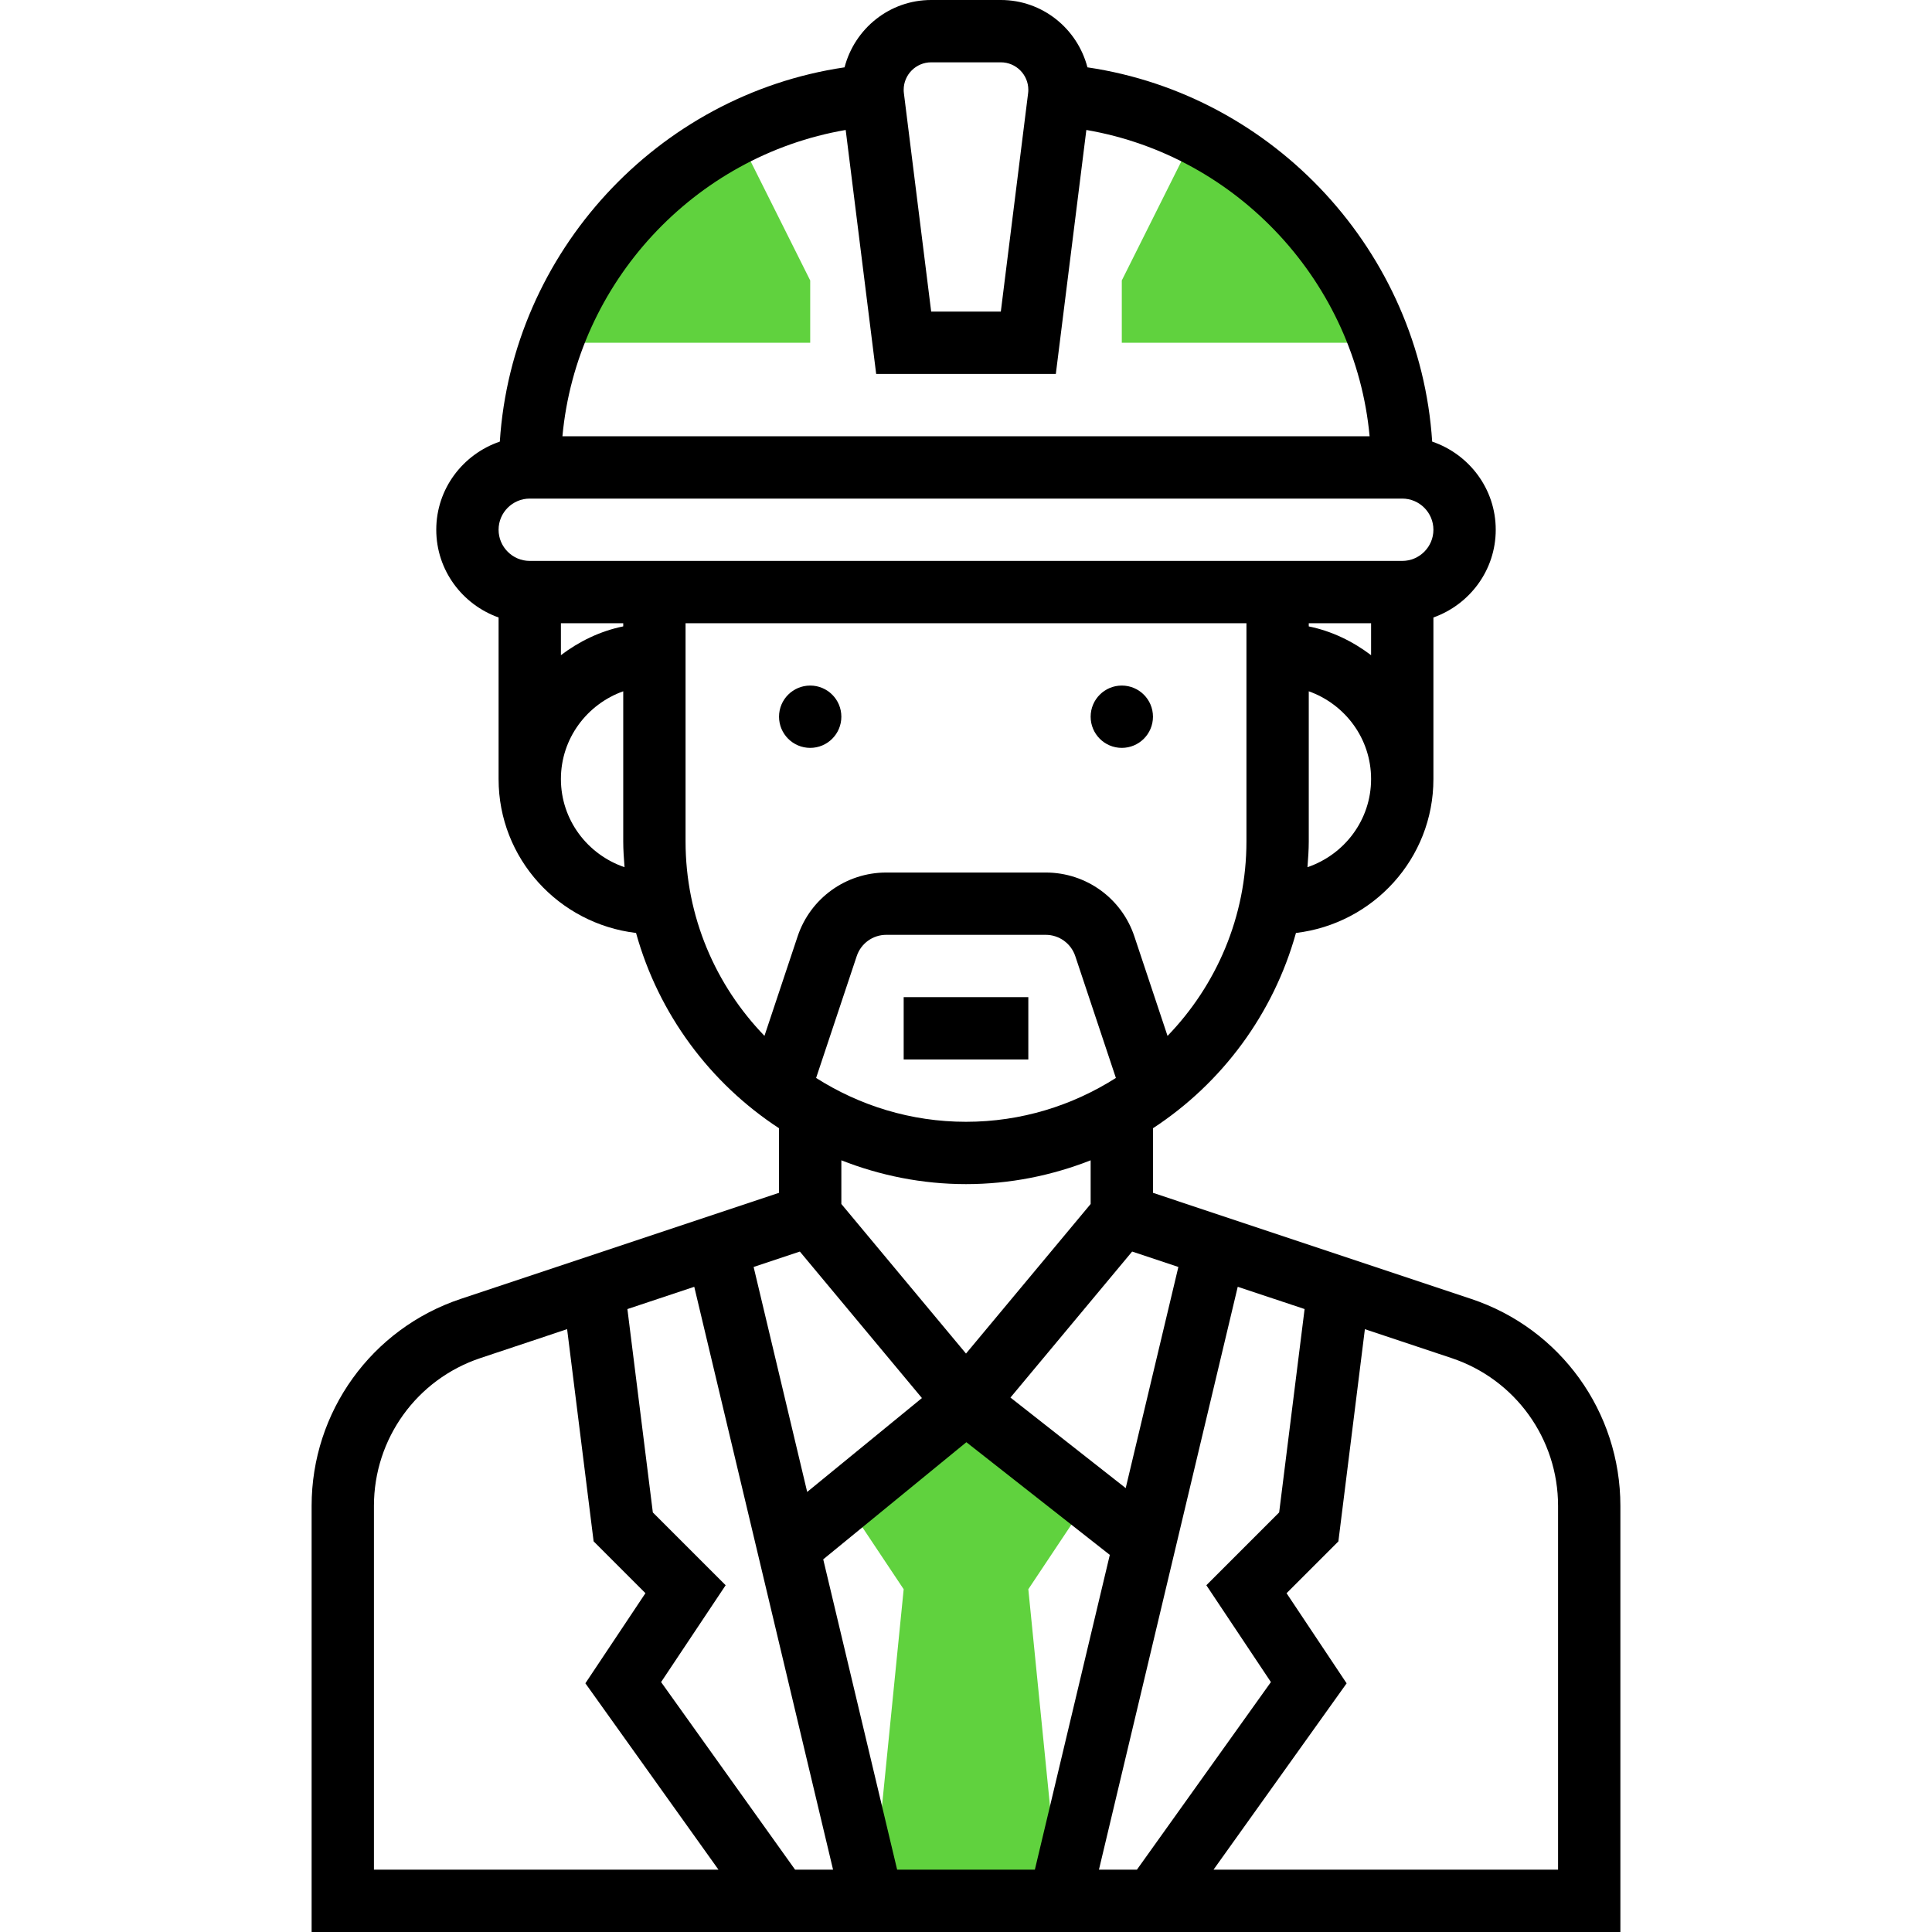
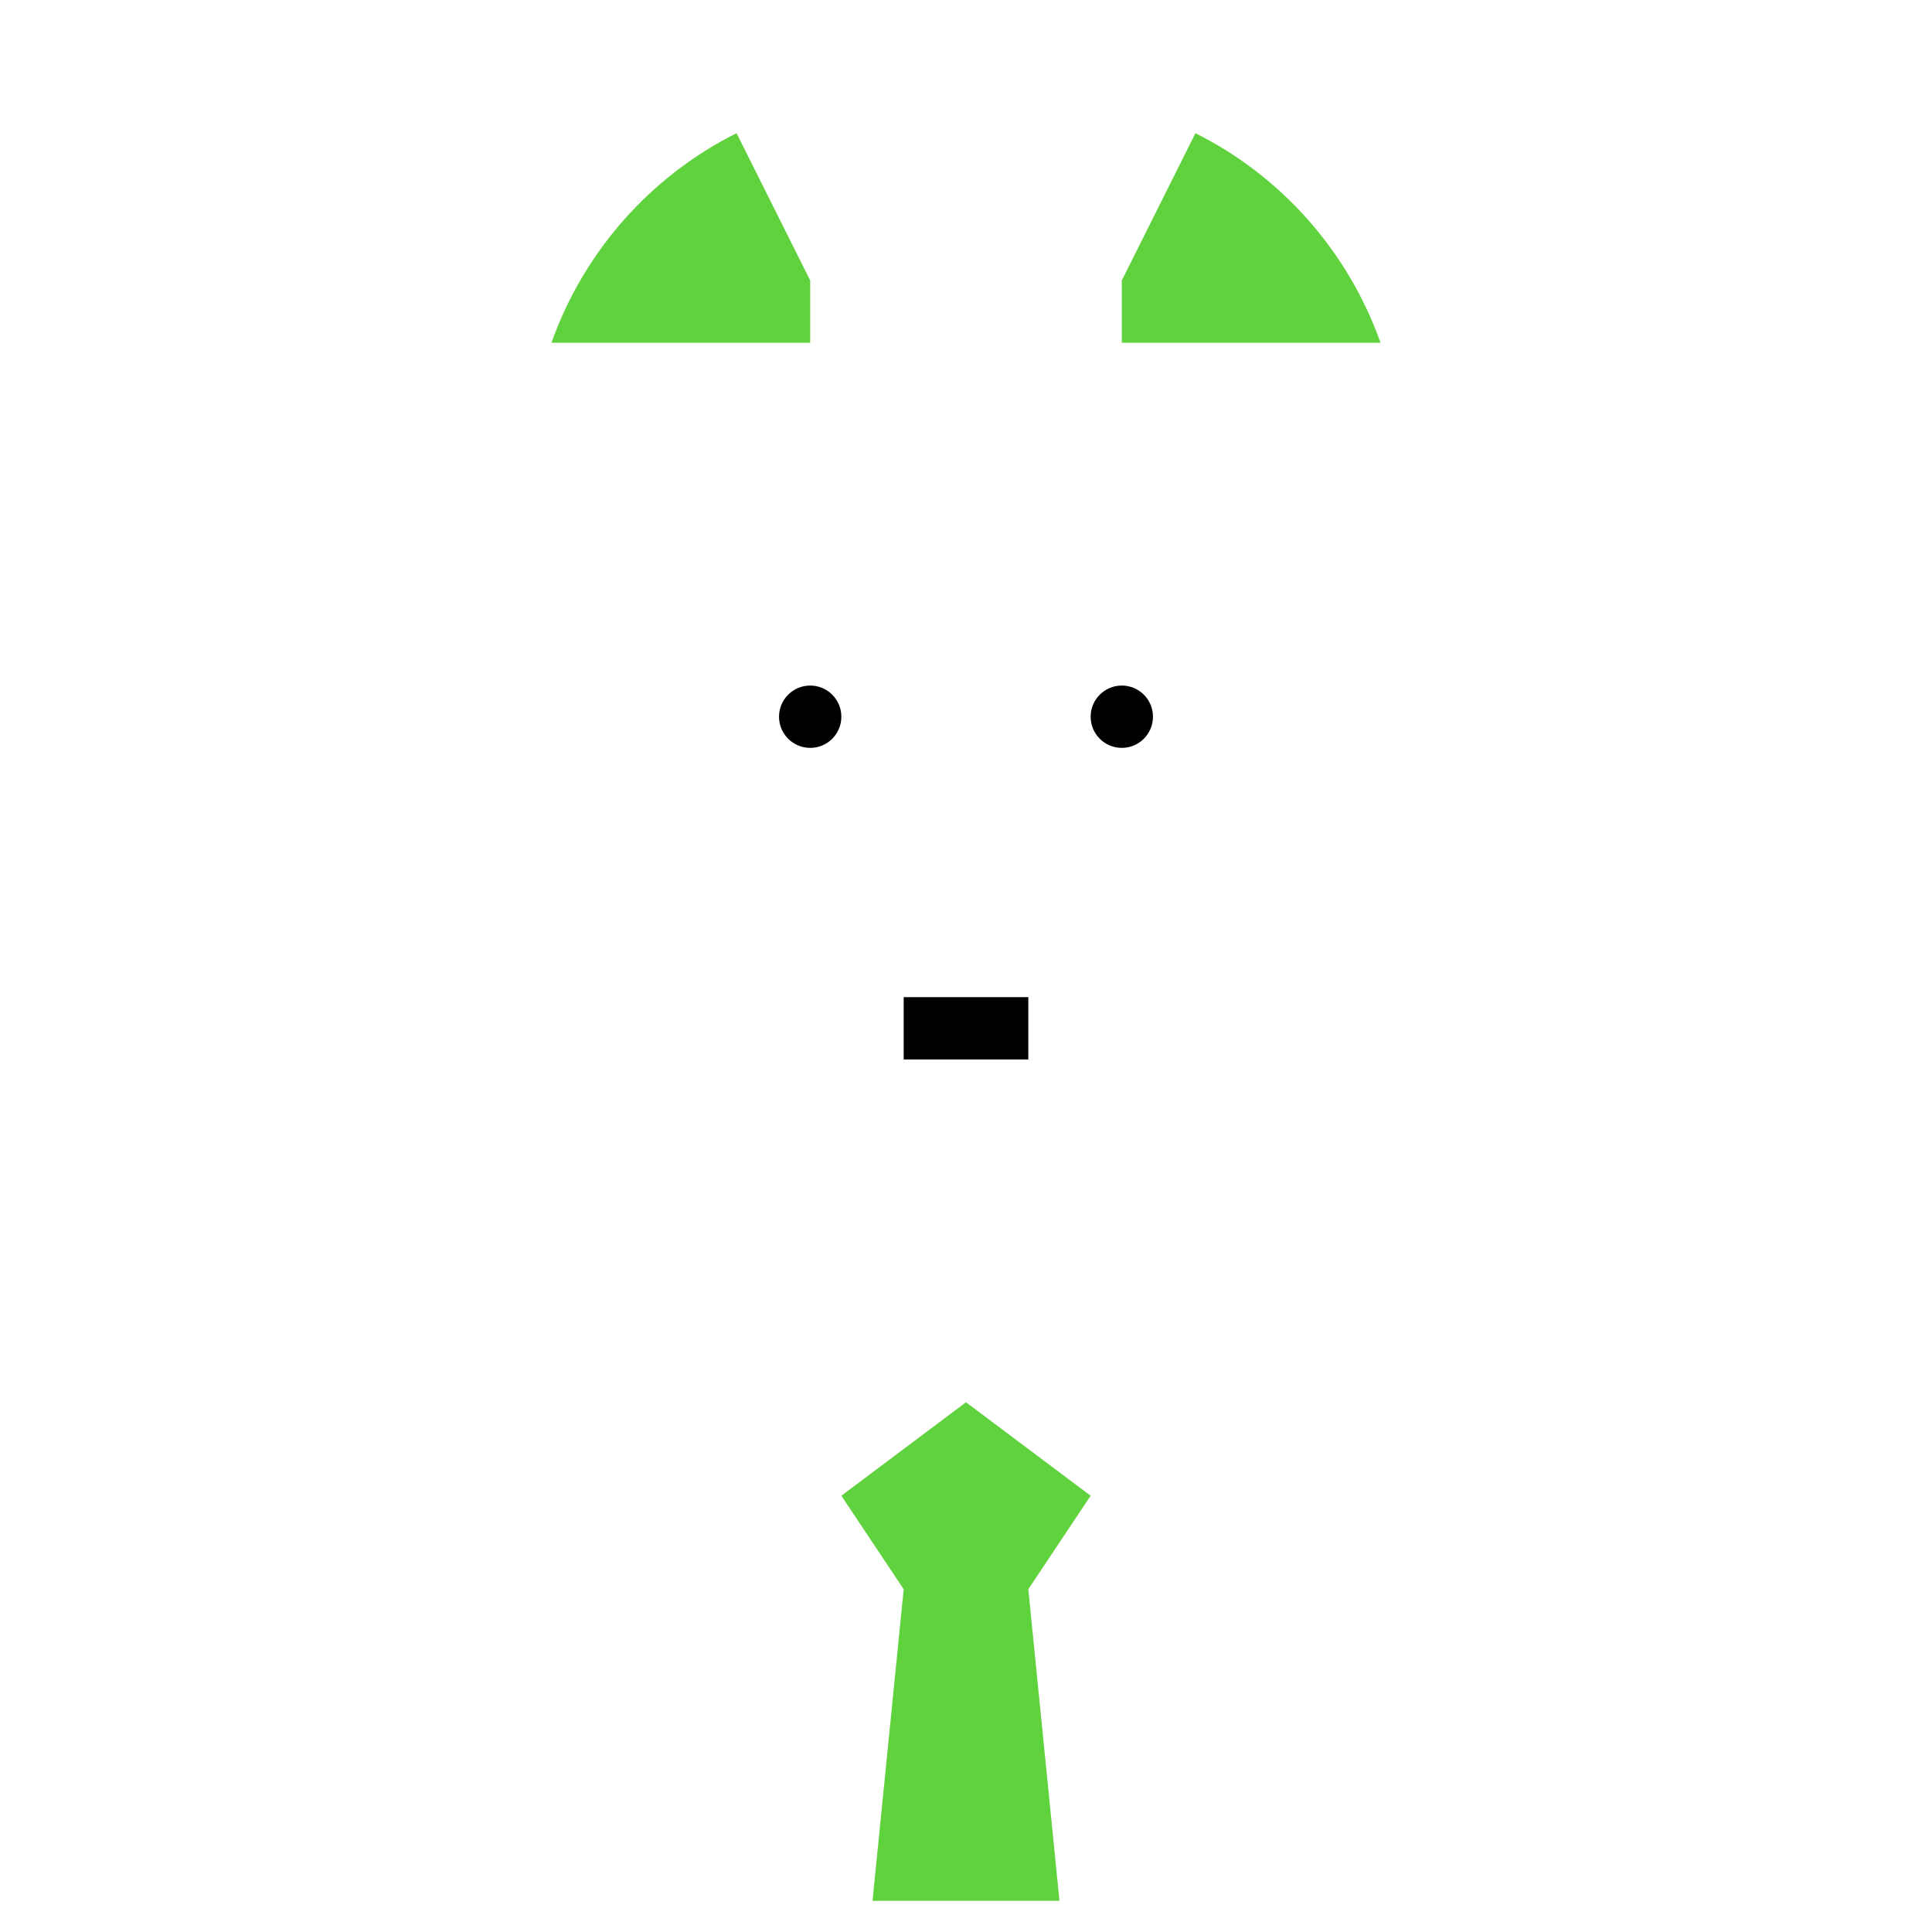
<svg xmlns="http://www.w3.org/2000/svg" width="89" height="89" viewBox="0 0 89 89" fill="none">
  <g clip-path="url(#clip0_13_87)">
    <path d="M50.242 68.903L44.5 64.597L38.758 68.903L41.629 73.21L40.194 87.564H48.806L47.371 73.21L50.242 68.903Z" fill="#60D23E" />
    <path d="M55.069 6.135L51.677 12.919V15.79H63.596C62.102 11.577 59.027 8.114 55.069 6.135Z" fill="#60D23E" />
    <path d="M33.931 6.135L37.323 12.919V15.79H25.403C26.898 11.577 29.973 8.114 33.931 6.135Z" fill="#60D23E" />
-     <path d="M67.775 59.837L53.113 54.949V51.974C56.285 49.901 58.659 46.716 59.7 42.978C63.256 42.555 66.032 39.555 66.032 35.887V28.445C67.699 27.851 68.903 26.272 68.903 24.403C68.903 22.513 67.672 20.921 65.975 20.343C65.41 11.632 58.729 4.378 50.094 3.102C49.632 1.323 48.026 -9.15527e-05 46.104 -9.15527e-05H42.896C40.974 -9.15527e-05 39.368 1.323 38.906 3.102C30.271 4.378 23.59 11.632 23.025 20.343C21.328 20.922 20.097 22.513 20.097 24.403C20.097 26.272 21.301 27.851 22.968 28.445V35.887C22.968 39.555 25.744 42.555 29.3 42.978C30.339 46.718 32.715 49.901 35.887 51.974V54.949L21.225 59.835C17.115 61.206 14.355 65.038 14.355 69.37V89H74.645V69.37C74.645 65.038 71.885 61.206 67.775 59.837ZM58.546 77.487L52.373 86.129H50.624L57.018 59.277L60.098 60.303L58.926 69.671L55.572 73.026L58.546 77.487ZM30.074 69.673L28.902 60.304L31.982 59.278L38.376 86.129H36.627L30.454 77.487L33.428 73.026L30.074 69.673ZM37.923 71.833L44.517 66.437L51.125 71.628L47.672 86.129H41.328L37.923 71.833ZM54.283 58.365L51.857 68.551L46.548 64.38L52.153 57.655L54.283 58.365ZM37.595 49.657L39.466 44.046C39.661 43.459 40.208 43.064 40.827 43.064H48.172C48.79 43.064 49.338 43.459 49.534 44.046L51.405 49.657C49.405 50.929 47.041 51.677 44.5 51.677C41.959 51.677 39.595 50.929 37.595 49.657ZM63.161 28.71V30.182C62.323 29.548 61.357 29.073 60.29 28.856V28.71H63.161ZM60.23 39.948C60.26 39.553 60.29 39.16 60.29 38.758V31.845C61.957 32.439 63.161 34.018 63.161 35.887C63.161 37.777 61.928 39.371 60.23 39.948ZM42.896 2.871H46.104C46.803 2.871 47.371 3.439 47.371 4.138C47.371 4.19 47.368 4.242 47.361 4.295L46.104 14.355H42.896L41.639 4.294C41.632 4.242 41.629 4.19 41.629 4.138C41.629 3.439 42.197 2.871 42.896 2.871ZM38.958 5.987L40.362 17.226H48.638L50.044 5.987C57.033 7.189 62.439 13.038 63.093 20.097H25.909C26.561 13.038 31.968 7.189 38.958 5.987ZM24.403 22.968H64.597C65.387 22.968 66.032 23.613 66.032 24.403C66.032 25.194 65.387 25.839 64.597 25.839H24.403C23.613 25.839 22.968 25.194 22.968 24.403C22.968 23.613 23.613 22.968 24.403 22.968ZM28.71 28.71V28.855C27.643 29.073 26.677 29.547 25.839 30.181V28.71H28.71ZM25.839 35.887C25.839 34.018 27.043 32.439 28.71 31.845V38.758C28.71 39.16 28.74 39.553 28.77 39.948C27.072 39.371 25.839 37.777 25.839 35.887ZM31.581 38.758V28.71H57.419V38.758C57.419 42.237 56.03 45.394 53.784 47.72L52.257 43.139C51.672 41.377 50.03 40.194 48.173 40.194H40.828C38.972 40.194 37.33 41.377 36.743 43.137L35.216 47.718C32.97 45.394 31.581 42.237 31.581 38.758ZM44.5 54.548C46.527 54.548 48.459 54.151 50.242 53.451V55.464L44.5 62.354L38.758 55.464V53.451C40.541 54.151 42.473 54.548 44.5 54.548ZM36.847 57.655L42.47 64.403L37.184 68.728L34.717 58.365L36.847 57.655ZM17.226 69.37C17.226 66.275 19.198 63.539 22.134 62.56L26.125 61.229L27.346 71.004L29.733 73.392L26.966 77.543L33.098 86.129H17.226V69.37ZM71.774 86.129H55.902L62.034 77.545L59.267 73.393L61.654 71.006L62.875 61.23L66.866 62.561C69.802 63.539 71.774 66.275 71.774 69.37V86.129Z" fill="black" />
    <path d="M41.629 45.935H47.371V48.806H41.629V45.935Z" fill="black" />
    <path d="M38.758 33.016C38.758 33.809 38.115 34.452 37.323 34.452C36.53 34.452 35.887 33.809 35.887 33.016C35.887 32.223 36.53 31.581 37.323 31.581C38.115 31.581 38.758 32.223 38.758 33.016Z" fill="black" />
    <path d="M53.113 33.016C53.113 33.809 52.47 34.452 51.677 34.452C50.885 34.452 50.242 33.809 50.242 33.016C50.242 32.223 50.885 31.581 51.677 31.581C52.47 31.581 53.113 32.223 53.113 33.016Z" fill="black" />
  </g>
  <defs>
    <clipPath id="clip0_13_87">
      <rect width="89" height="89" fill="white" />
    </clipPath>
  </defs>
</svg>